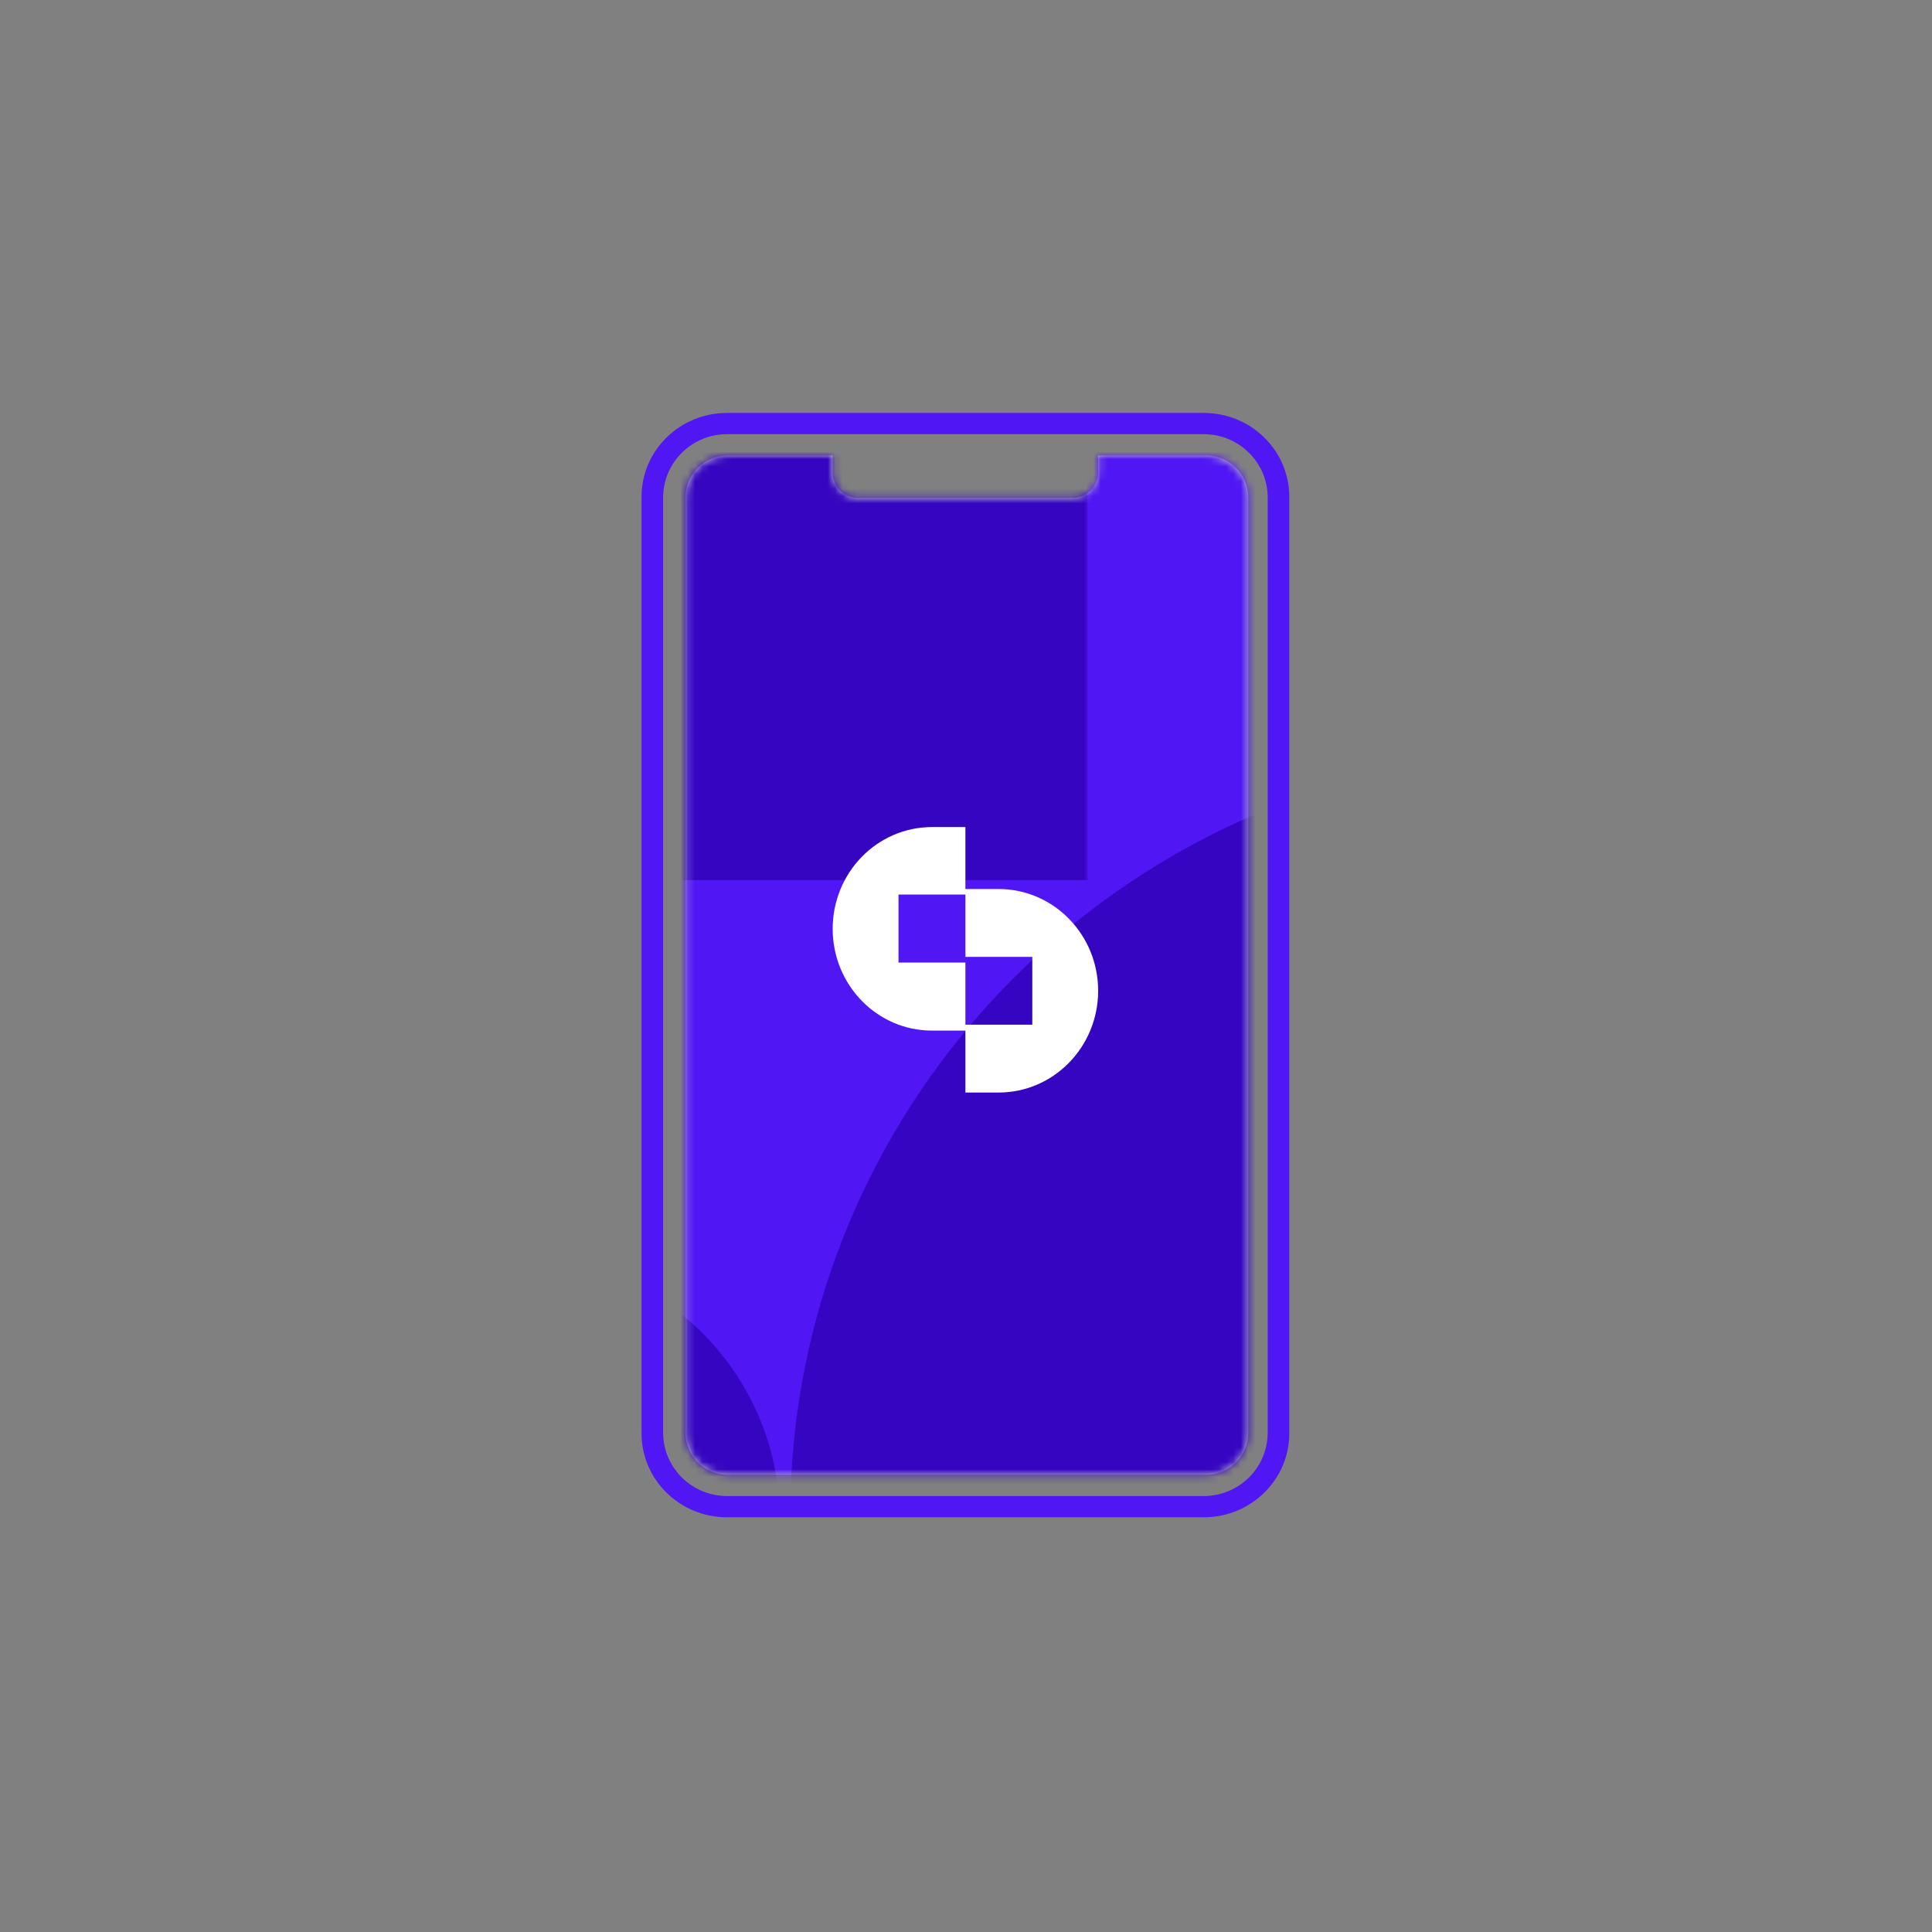
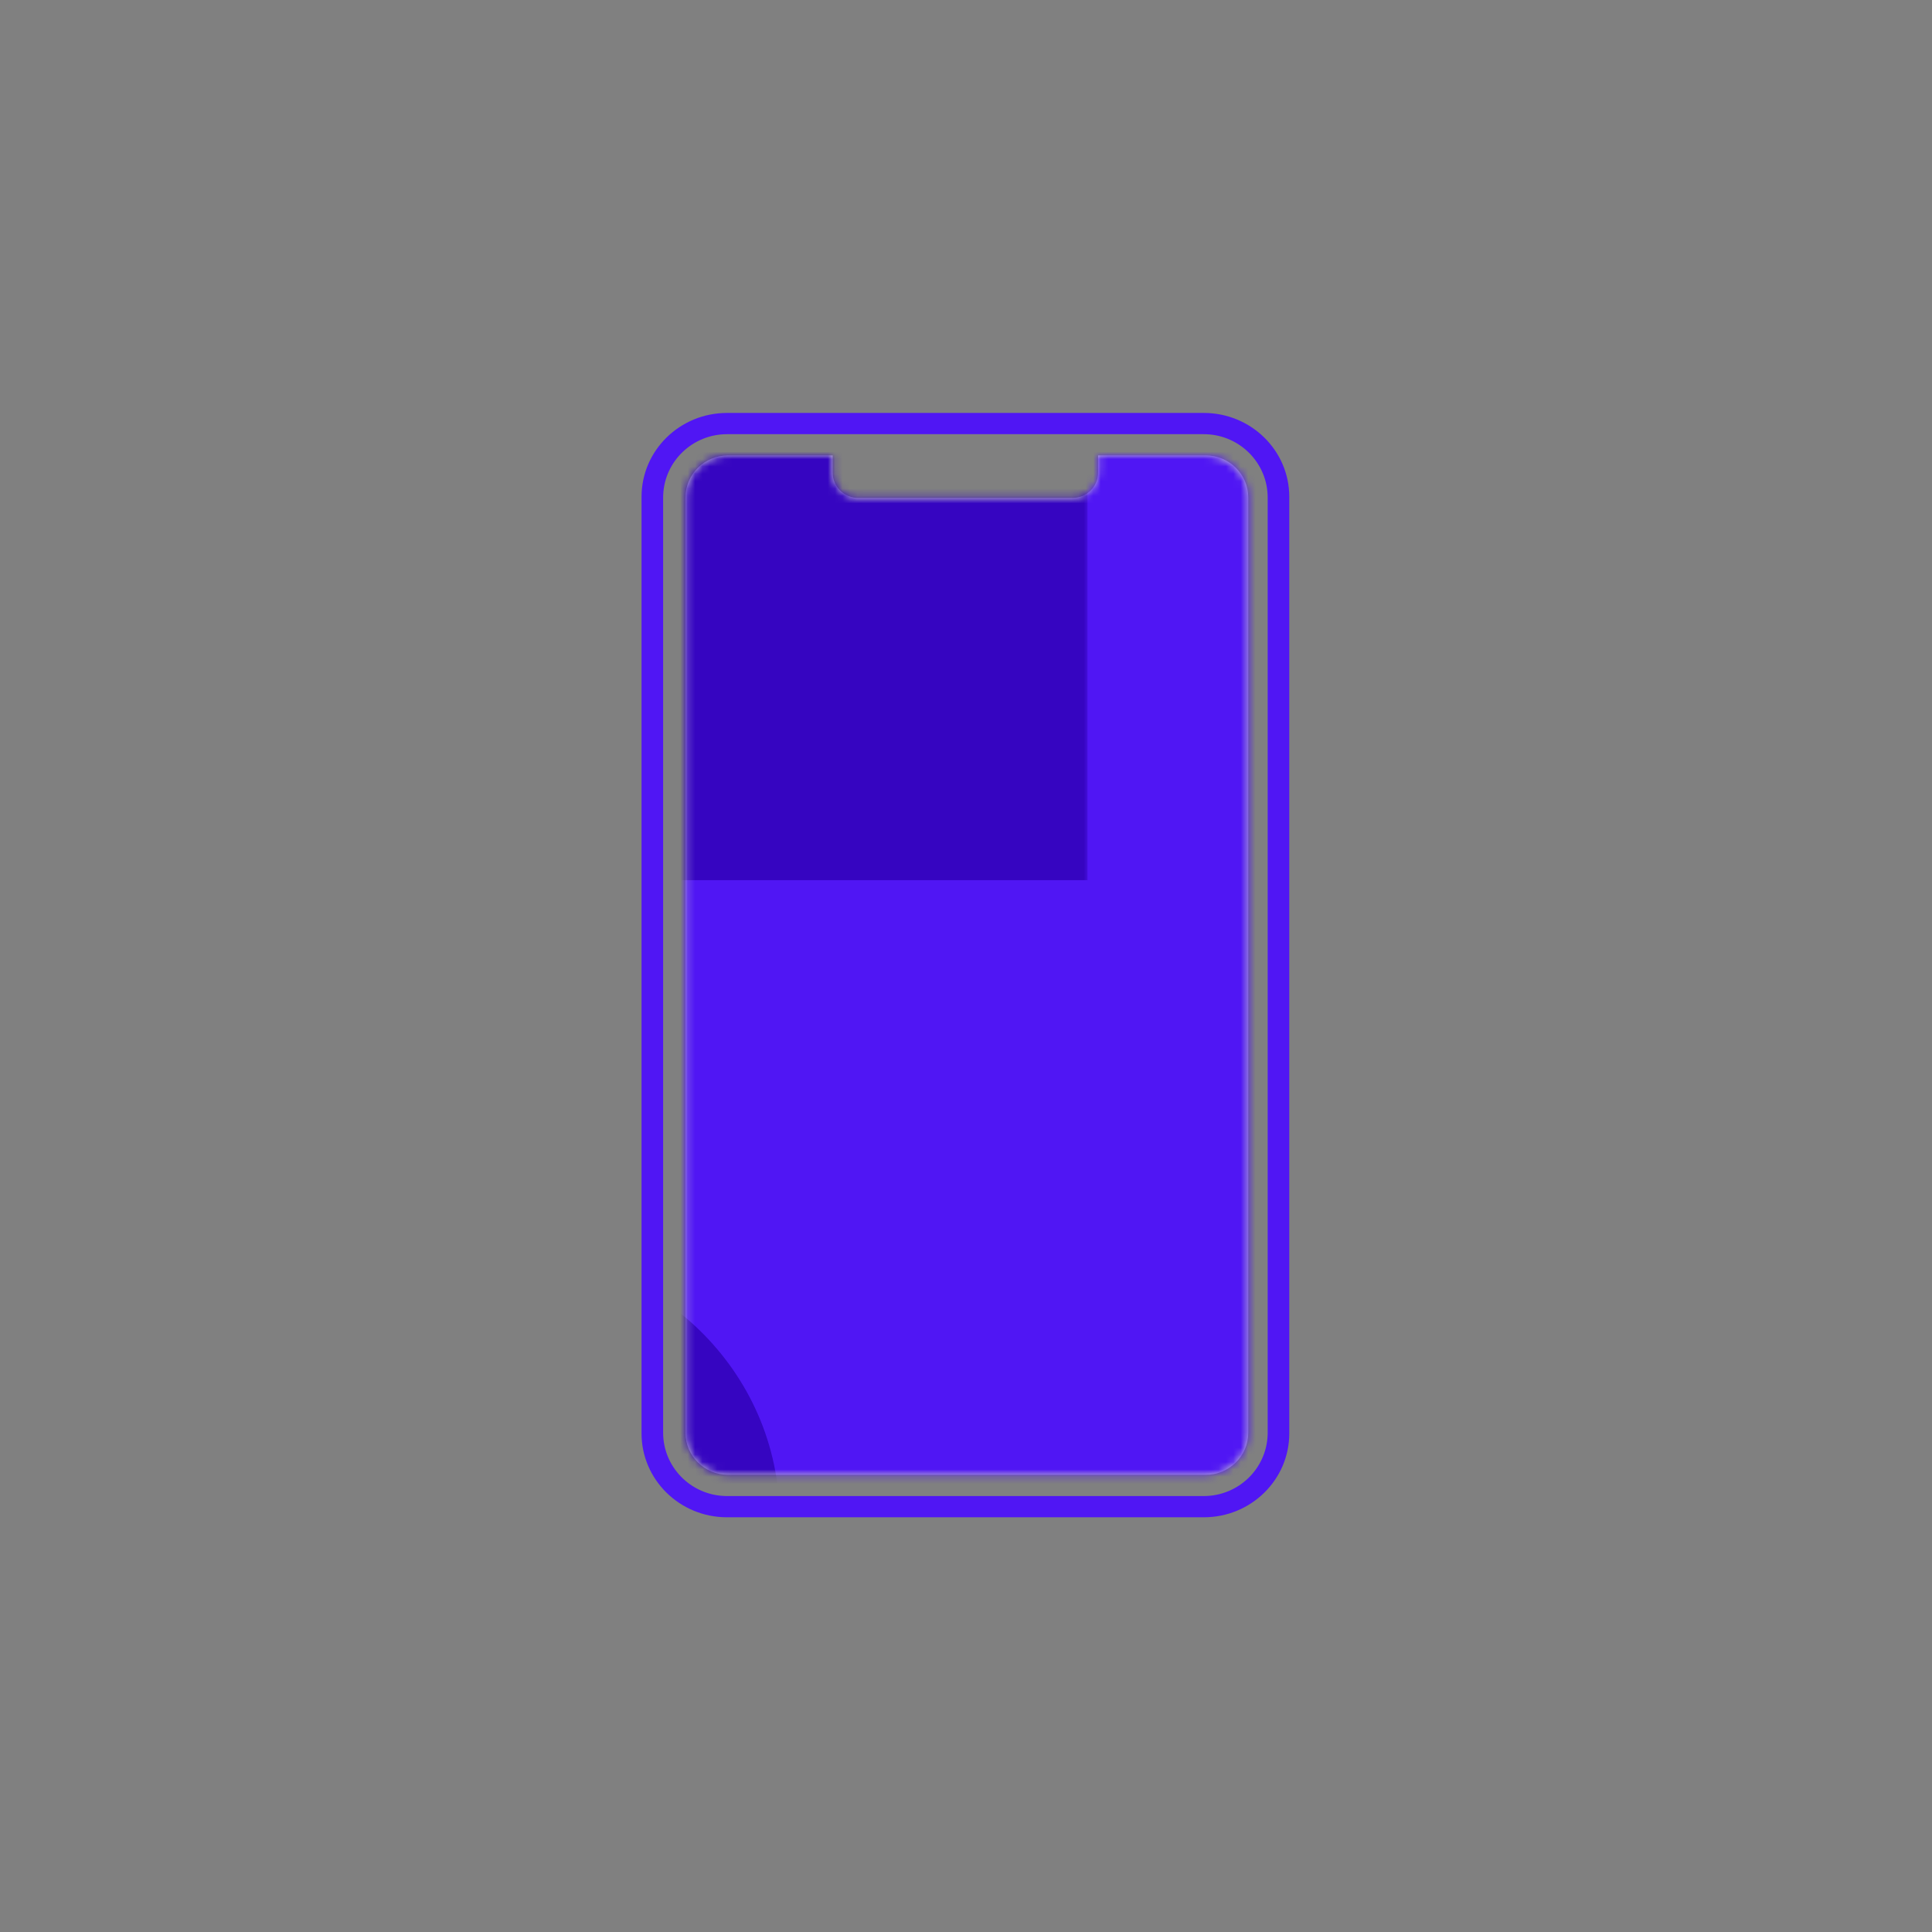
<svg xmlns="http://www.w3.org/2000/svg" xmlns:xlink="http://www.w3.org/1999/xlink" width="262px" height="262px" viewBox="0 0 262 262" version="1.1">
  <rect x="0" y="0" width="262" height="262" fill="#808080" stroke="none" />
  <title>ico_Mobile_Generic</title>
  <defs>
-     <path d="M70.751,0 C72.344,0 73.785,0.639 74.829,1.672 C75.873,2.705 76.518,4.132 76.518,5.708 L76.518,132.532 C76.518,134.109 75.873,135.535 74.829,136.568 C73.785,137.601 72.344,138.24 70.751,138.24 L5.965,138.24 C4.372,138.24 2.931,137.601 1.887,136.568 C0.843,135.535 0.198,134.109 0.198,132.532 L0.198,5.708 C0.198,4.132 0.843,2.705 1.887,1.672 C2.931,0.639 4.372,0 5.965,0 L20.159,0 L20.16,2.326 C20.16,4.143 21.572,5.631 23.359,5.752 L23.594,5.76 L52.726,5.76 C54.622,5.76 56.16,4.222 56.16,2.326 L56.16,2.326 L56.159,0 L70.751,0 Z" id="path-1" />
    <rect id="path-3" x="0" y="0" width="164.16" height="187.2" />
    <rect id="path-5" x="0" y="0" width="164.16" height="187.2" />
-     <rect id="path-7" x="0" y="0" width="164.16" height="187.2" />
    <rect id="path-9" x="0" y="0" width="164.16" height="187.2" />
  </defs>
  <g id="UI_NewProjects" stroke="none" stroke-width="1" fill="none" fill-rule="evenodd">
    <g id="Cashy" transform="translate(-150, -6235)">
      <g id="ico_Mobile_Generic" transform="translate(150, 6235)">
        <g id="bg" transform="translate(87, 56)">
          <path d="M76.254,0 C82.653,0 87.84,5.093 87.84,11.375 L87.84,138.385 C87.84,144.667 82.653,149.76 76.254,149.76 L11.586,149.76 C5.187,149.76 0,144.667 0,138.385 L0,11.375 C0,5.093 5.187,0 11.586,0 L76.254,0 Z M76.244,2.88 L11.596,2.88 C6.918,2.88 3.105,6.556 2.934,11.154 L2.928,11.476 L2.928,138.284 C2.928,142.923 6.635,146.705 11.271,146.874 L11.596,146.88 L76.244,146.88 C80.922,146.88 84.735,143.204 84.906,138.606 L84.912,138.284 L84.912,11.476 C84.912,6.837 81.206,3.055 76.569,2.886 L76.244,2.88 Z" id="outline" fill="#5016F4" fill-rule="nonzero" />
          <g id="Combined-Shape" transform="translate(5.76, 5.76)" fill="#C5C6CC" fill-rule="nonzero">
            <path d="M70.751,0 C72.344,0 73.785,0.639 74.829,1.672 C75.873,2.705 76.518,4.132 76.518,5.708 L76.518,132.532 C76.518,134.109 75.873,135.535 74.829,136.568 C73.785,137.601 72.344,138.24 70.751,138.24 L5.965,138.24 C4.372,138.24 2.931,137.601 1.887,136.568 C0.843,135.535 0.198,134.109 0.198,132.532 L0.198,5.708 C0.198,4.132 0.843,2.705 1.887,1.672 C2.931,0.639 4.372,0 5.965,0 L20.159,0 L20.16,2.326 C20.16,4.143 21.572,5.631 23.359,5.752 L23.594,5.76 L52.726,5.76 C54.622,5.76 56.16,4.222 56.16,2.326 L56.16,2.326 L56.159,0 L70.751,0 Z" id="path-1" />
          </g>
          <g id="Clipped" transform="translate(5.76, 5.76)">
            <mask id="mask-2" fill="white">
              <use xlink:href="#path-1" />
            </mask>
            <g id="path-1" />
            <g id="Group" mask="url(#mask-2)">
              <g transform="translate(70.14, 85.36) scale(-1, 1) translate(-70.14, -85.36) translate(-12.36, -8.64)">
                <g id="Rectangle-Copy-16">
                  <rect id="path-3" fill="#5016F4" x="0" y="0" width="164.16" height="187.2" />
                </g>
                <g id="Clip-5-Copy-Clipped">
                  <mask id="mask-4" fill="white">
                    <use xlink:href="#path-3" />
                  </mask>
                  <g id="path-3" />
-                   <path d="M0.097,-50.4 L0.097,-25.74 L-25.354,-25.74 L-25.354,-0.882 L0.097,-0.882 L0.097,23.977 L-12.628,23.977 C-33.489,23.977 -50.4,7.327 -50.4,-13.212 C-50.4,-33.75 -33.489,-50.4 -12.628,-50.4 L0.097,-50.4 Z M-0.097,-25.417 L12.527,-25.417 C33.444,-25.417 50.4,-8.767 50.4,11.772 C50.4,32.31 33.444,48.96 12.527,48.96 L-0.097,48.96 L-0.097,24.168 L25.354,24.168 L25.354,-0.625 L-0.097,-0.625 L-0.097,-25.417 Z" id="Clip-5-Copy" fill="#3605C1" mask="url(#mask-4)" />
                </g>
                <g id="Clip-5-Copy-4-Clipped">
                  <mask id="mask-6" fill="white">
                    <use xlink:href="#path-5" />
                  </mask>
                  <g id="path-3" />
                  <path d="M189.458,116.64 L189.458,140.599 L164.37,140.599 L164.37,164.752 L189.458,164.752 L189.458,188.905 L176.914,188.905 C156.35,188.905 139.68,172.728 139.68,152.772 C139.68,132.817 156.35,116.64 176.914,116.64 L189.458,116.64 Z M189.262,140.855 L201.706,140.855 C222.325,140.855 239.04,157.032 239.04,176.988 C239.04,196.943 222.325,213.12 201.706,213.12 L189.262,213.12 L189.262,189.032 L214.35,189.032 L214.35,164.944 L189.262,164.944 L189.262,140.855 Z" id="Clip-5-Copy-4" fill="#3605C1" mask="url(#mask-6)" />
                </g>
                <g id="Clip-5-Clipped">
                  <mask id="mask-8" fill="white">
                    <use xlink:href="#path-7" />
                  </mask>
                  <g id="path-3" />
                  <path d="M-0.72,-20.16 L-0.72,48.606 L-70.756,48.606 L-70.756,117.927 L-0.72,117.927 L-0.72,187.248 L-35.738,187.248 C-93.144,187.248 -139.68,140.818 -139.68,83.544 C-139.68,26.27 -93.144,-20.16 -35.738,-20.16 L-0.72,-20.16 Z M-0.72,48.912 L34.02,48.912 C91.579,48.912 138.24,95.342 138.24,152.616 C138.24,209.89 91.579,256.32 34.02,256.32 L-0.72,256.32 L-0.72,187.184 L69.316,187.184 L69.316,118.048 L-0.72,118.048 L-0.72,48.912 Z" id="Clip-5" fill="#3605C1" mask="url(#mask-8)" />
                </g>
                <g id="Rectangle-Clipped">
                  <mask id="mask-10" fill="white">
                    <use xlink:href="#path-9" />
                  </mask>
                  <g id="path-3" />
                  <rect id="Rectangle" fill="#3605C1" mask="url(#mask-10)" x="97.92" y="0" width="66.24" height="66.24" />
                </g>
              </g>
            </g>
          </g>
        </g>
-         <path d="M130.92,112.16 L130.92,121.311 L121.848,121.311 L121.848,130.535 L130.92,130.535 L130.92,139.76 L126.384,139.76 C118.948,139.76 112.92,133.582 112.92,125.96 C112.92,118.338 118.948,112.16 126.384,112.16 L130.92,112.16 Z M130.92,120.56 L135.42,120.56 C142.876,120.56 148.92,126.738 148.92,134.36 C148.92,141.982 142.876,148.16 135.42,148.16 L130.92,148.16 L130.92,138.96 L139.992,138.96 L139.992,129.76 L130.92,129.76 L130.92,120.56 Z" id="Clip-5-Copy-6" fill="#FFFFFF" fill-rule="nonzero" />
      </g>
    </g>
  </g>
</svg>